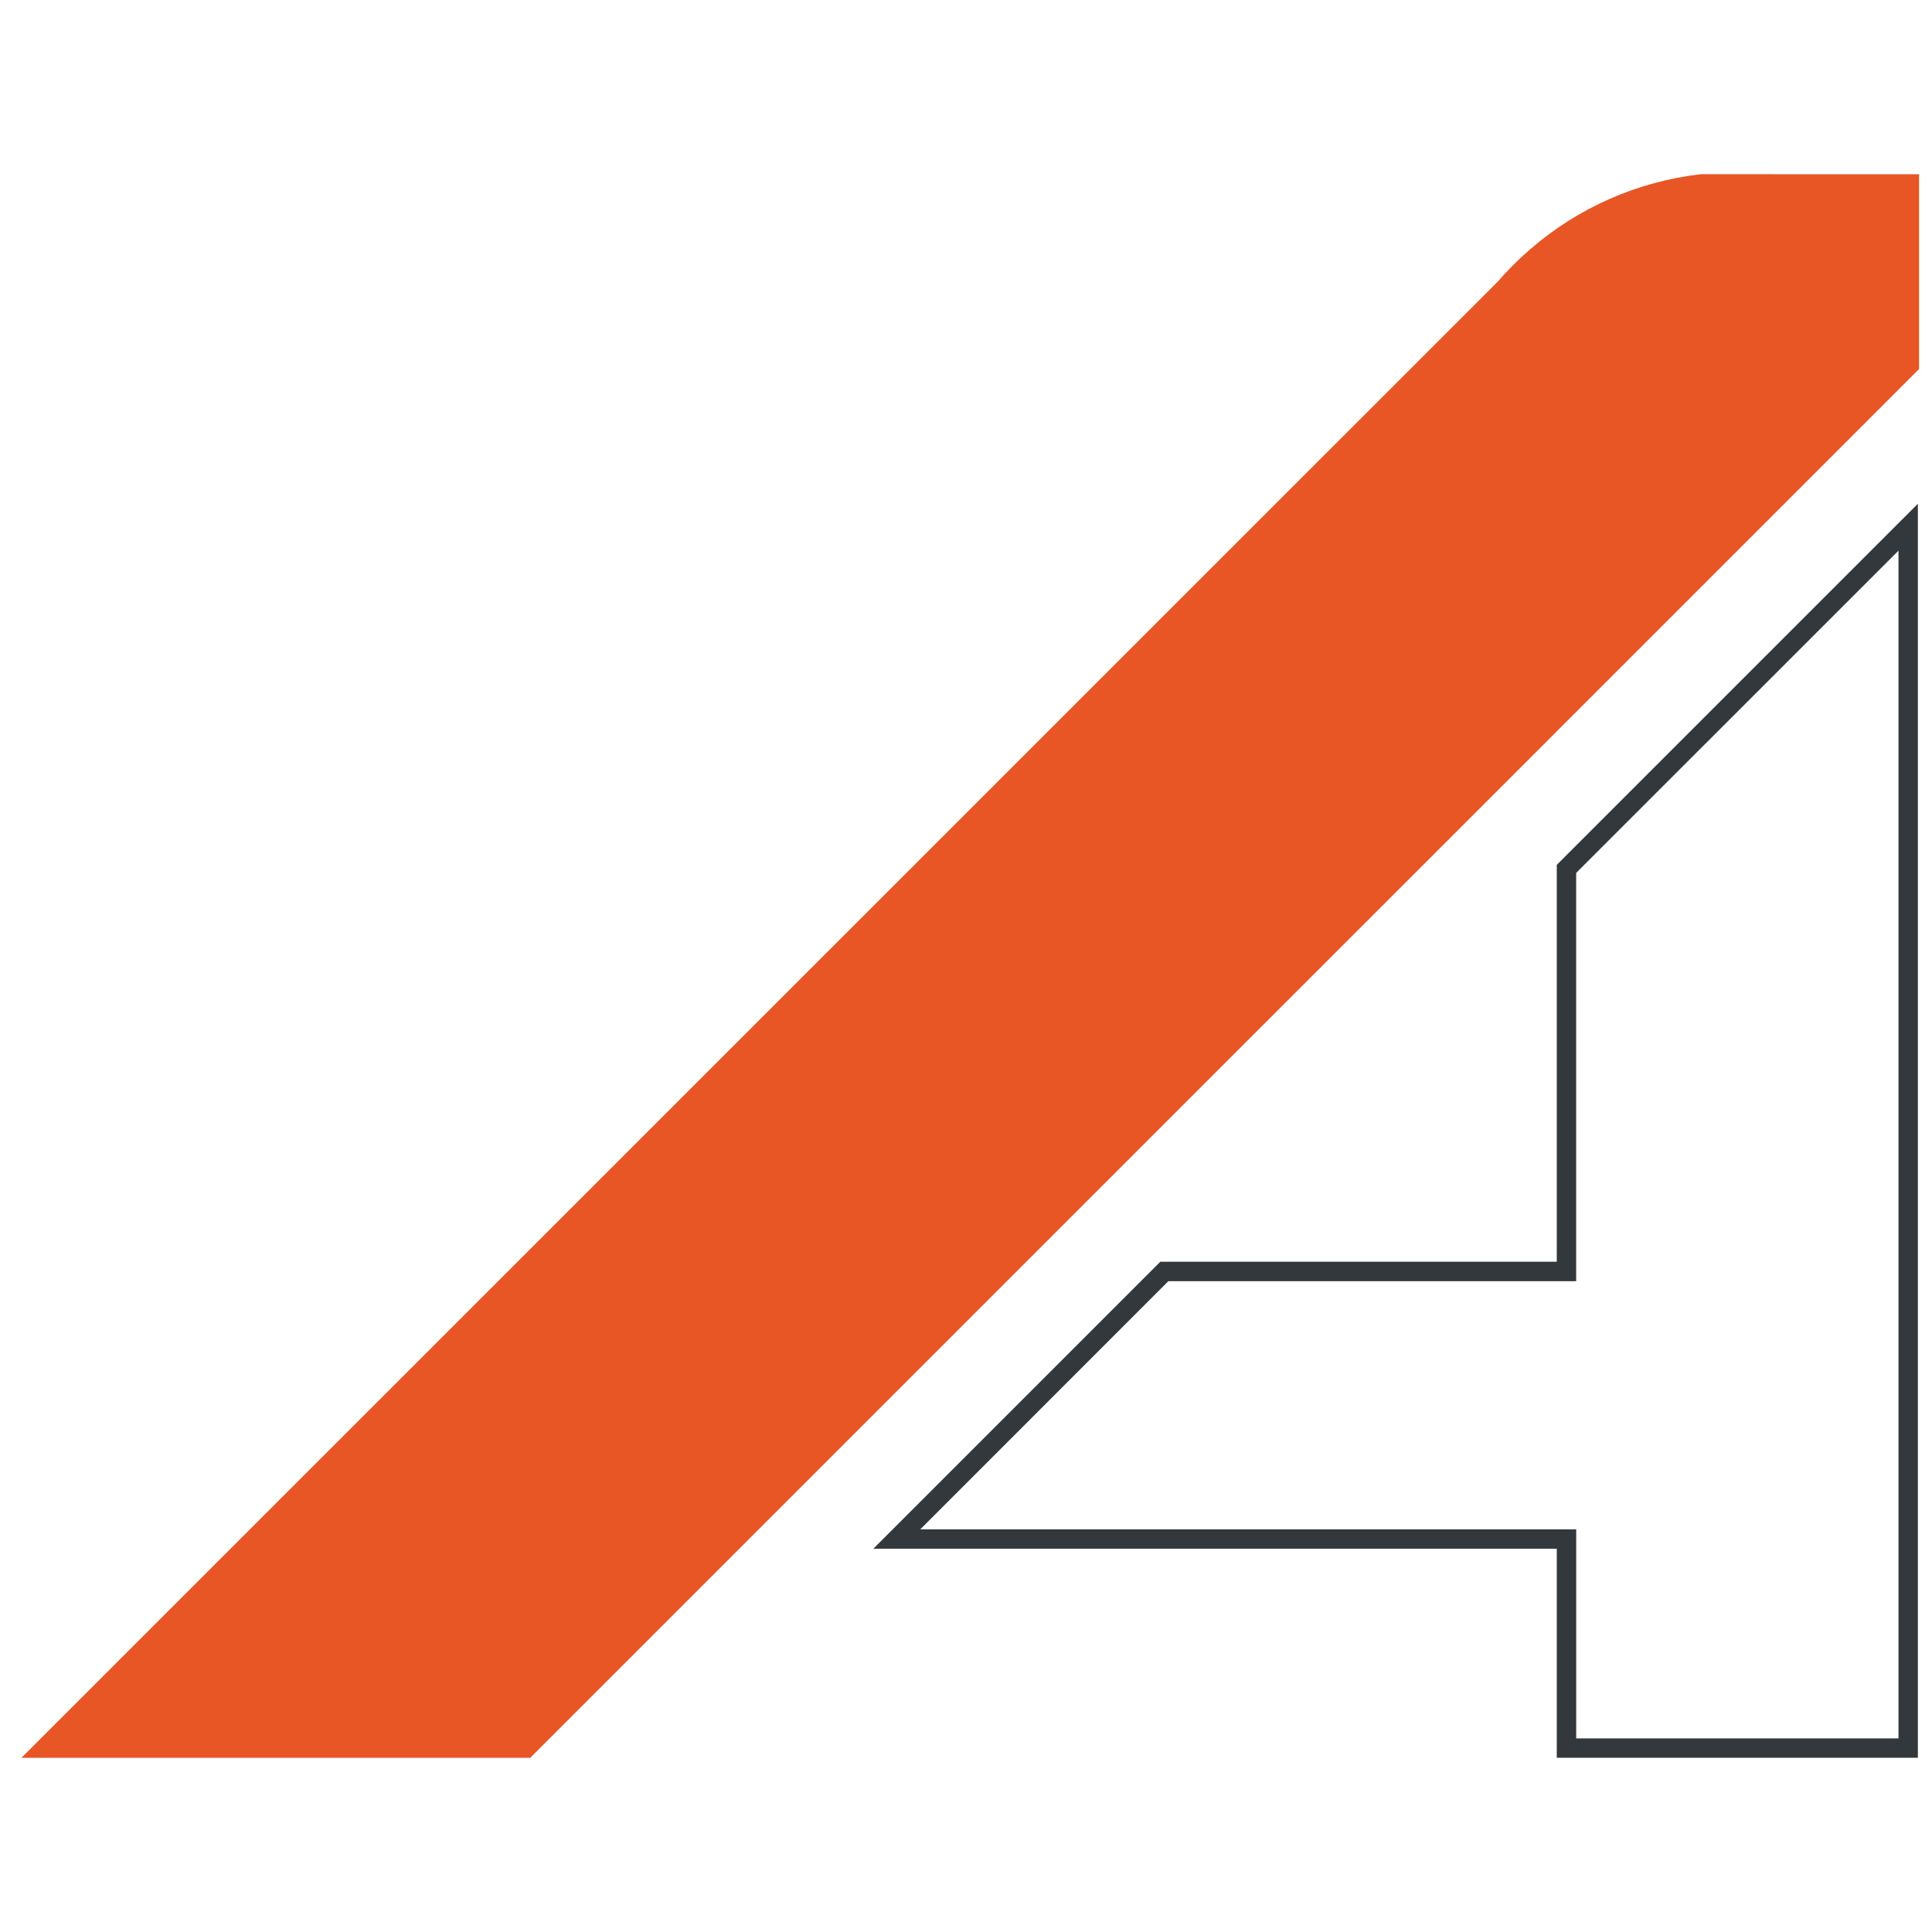
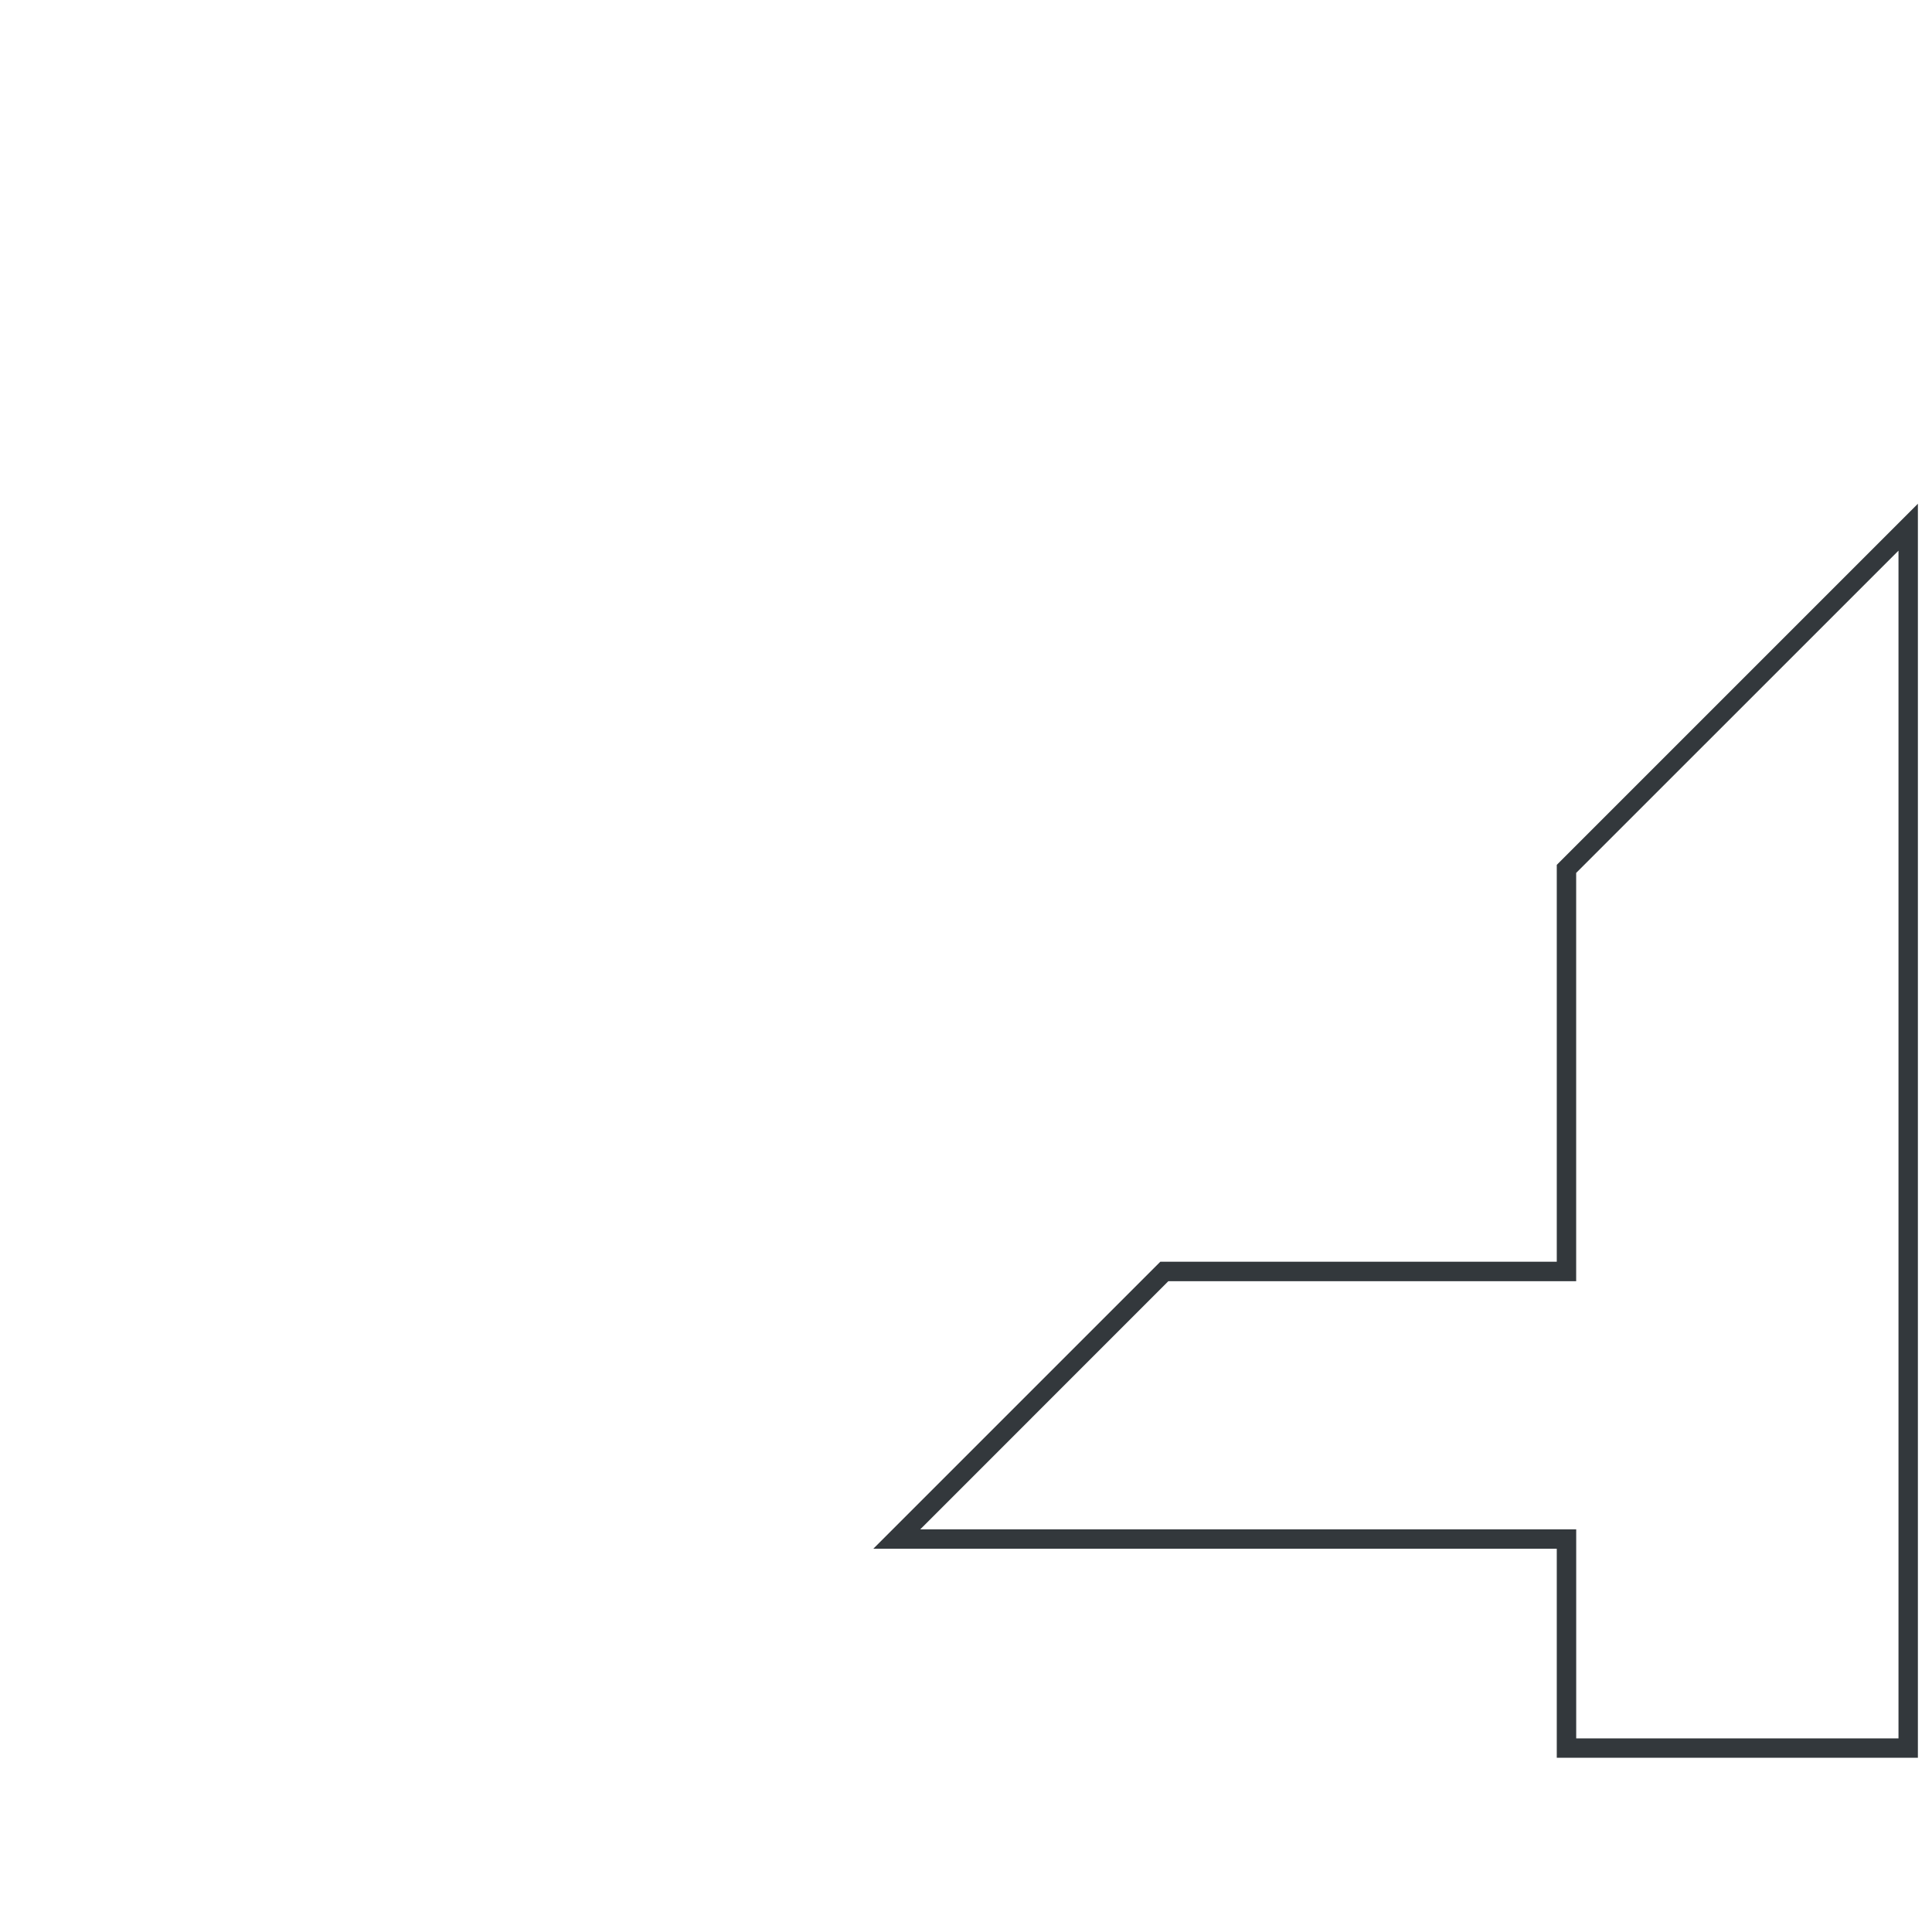
<svg xmlns="http://www.w3.org/2000/svg" id="Layer_1" viewBox="0 0 512 512">
  <defs>
    <style>
      .cls-1 {
        fill: #33383c;
      }

      .cls-2 {
        fill: #e85625;
      }
    </style>
  </defs>
  <path class="cls-1" d="M503.12,145.94v314.75h-85.41v-55.39h-173.84l65.75-65.77h108.08v-108.2l85.41-85.39M508.26,133.5l-95.7,95.7v105.17h-105.06l-76.06,76.06h181.12v55.4h95.7V133.5Z" />
-   <path class="cls-2" d="M470.15,46.16h-19.39c-16.81,1.93-32.64,8.91-45.39,20.02-3.02,2.62-5.85,5.45-8.47,8.47L5.67,465.84h134.85l68.01-68.01,76.06-76.06,30.67-30.67,5.04-5.04,89.39-89.37,3.18-3.19,95.7-95.7v-51.63h-38.42Z" />
</svg>